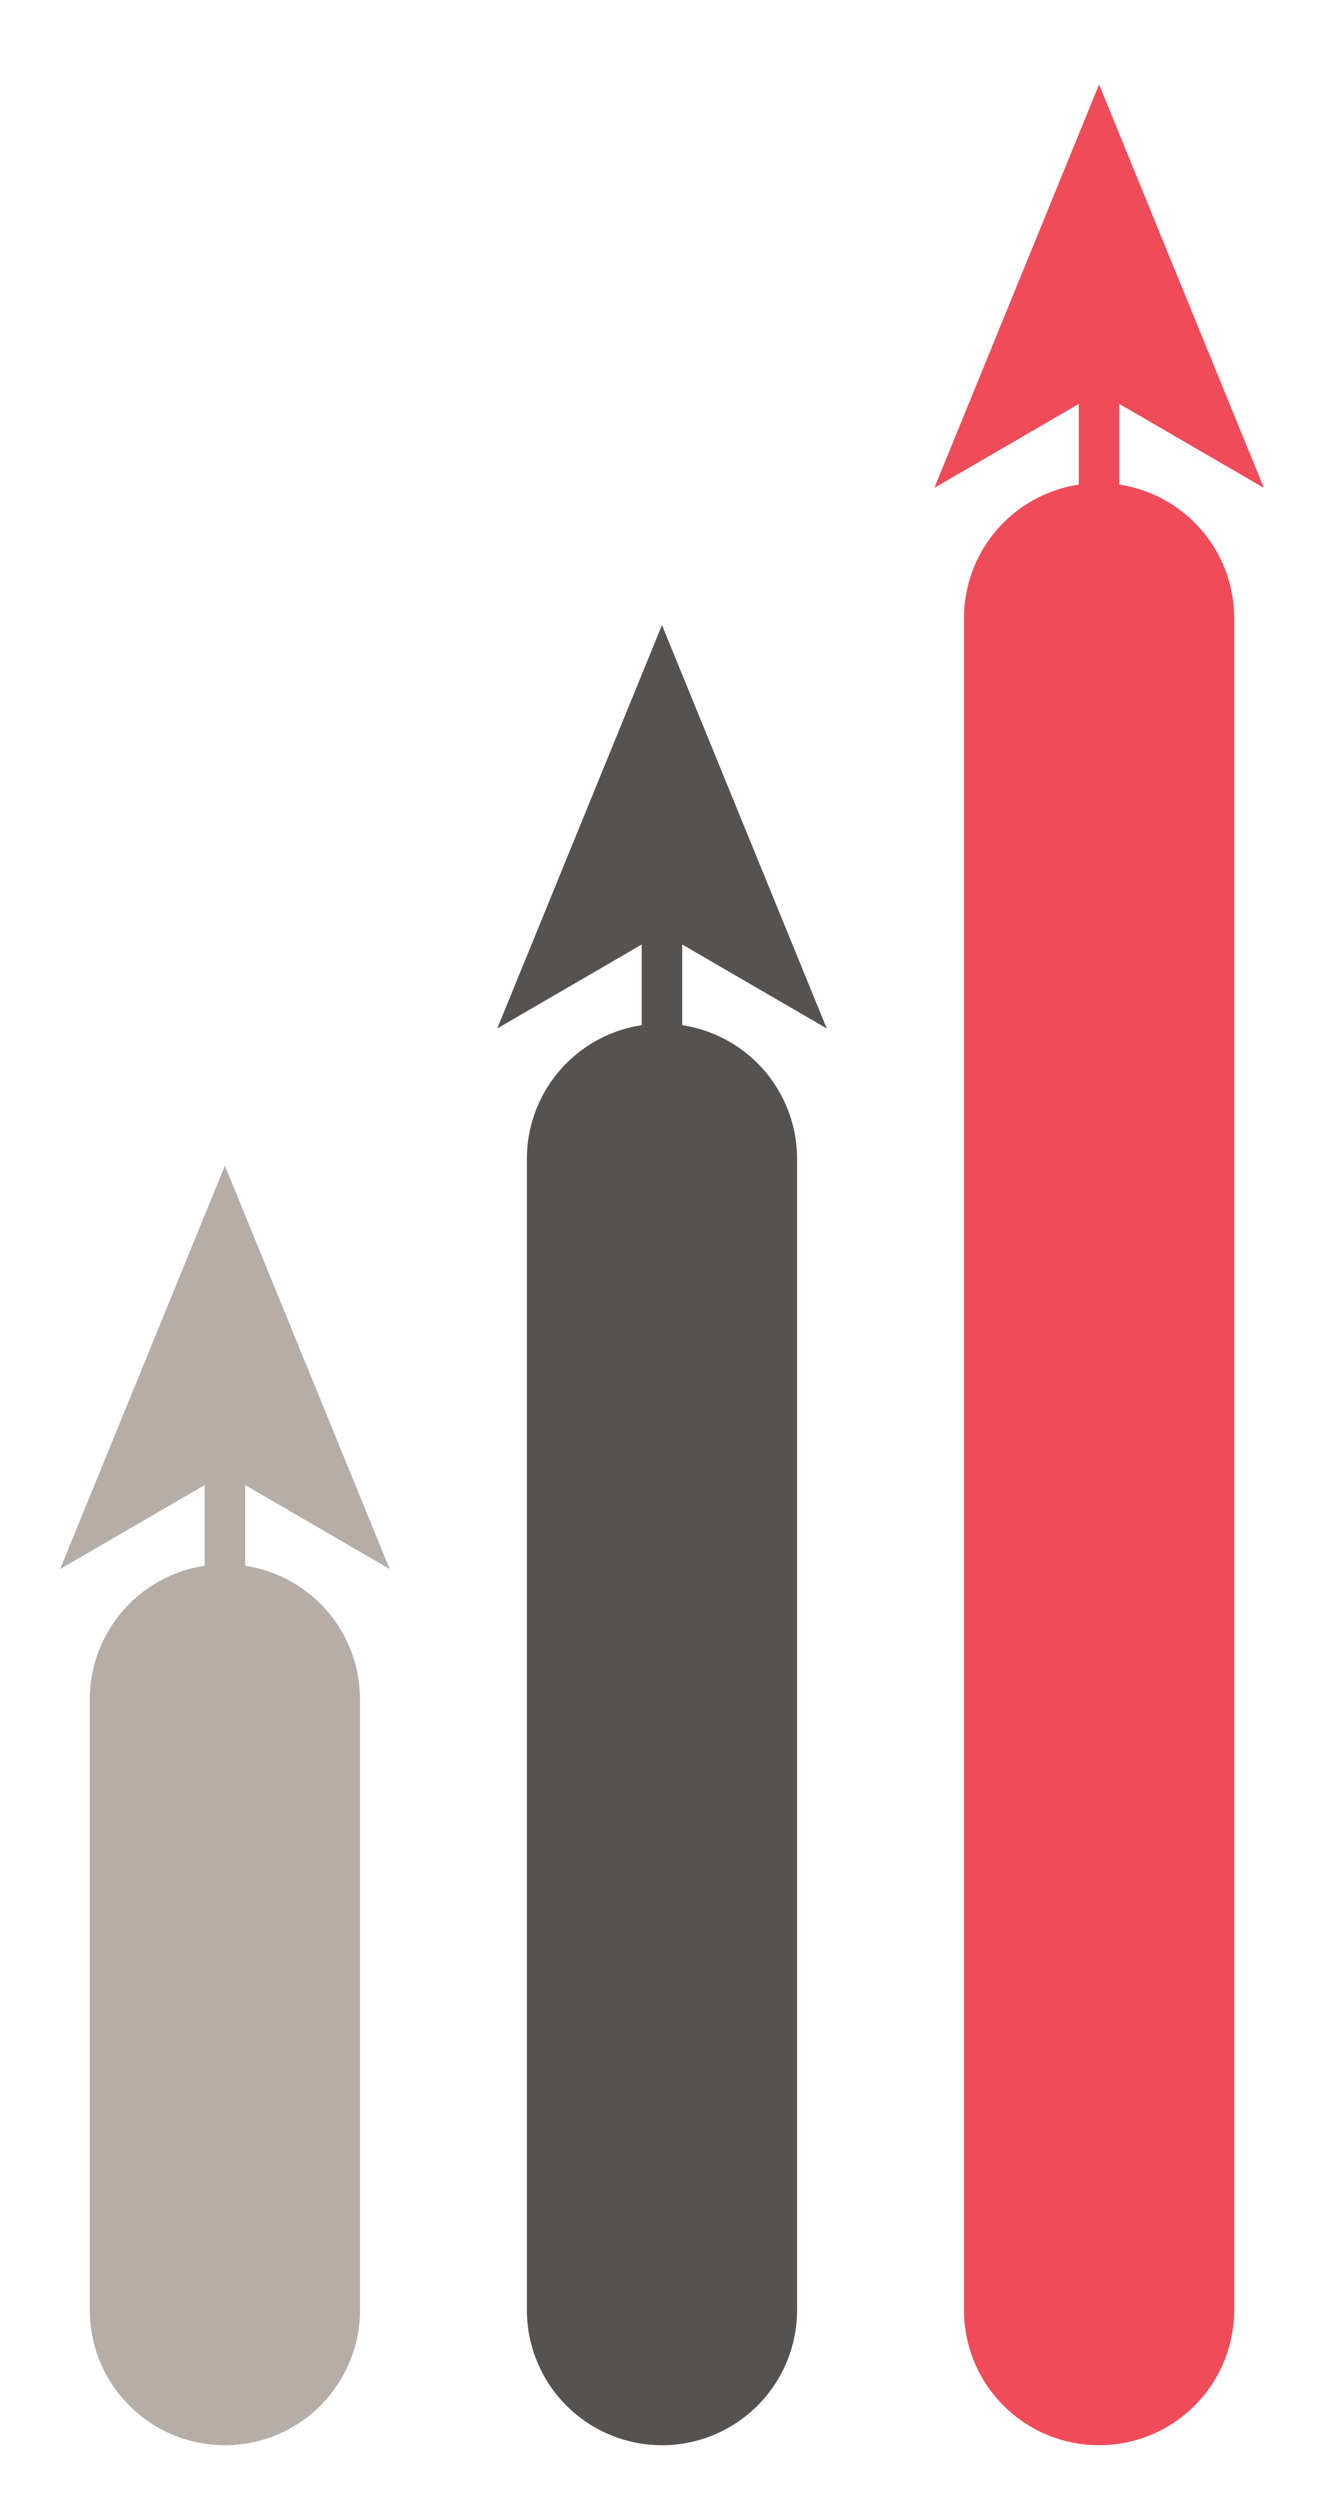
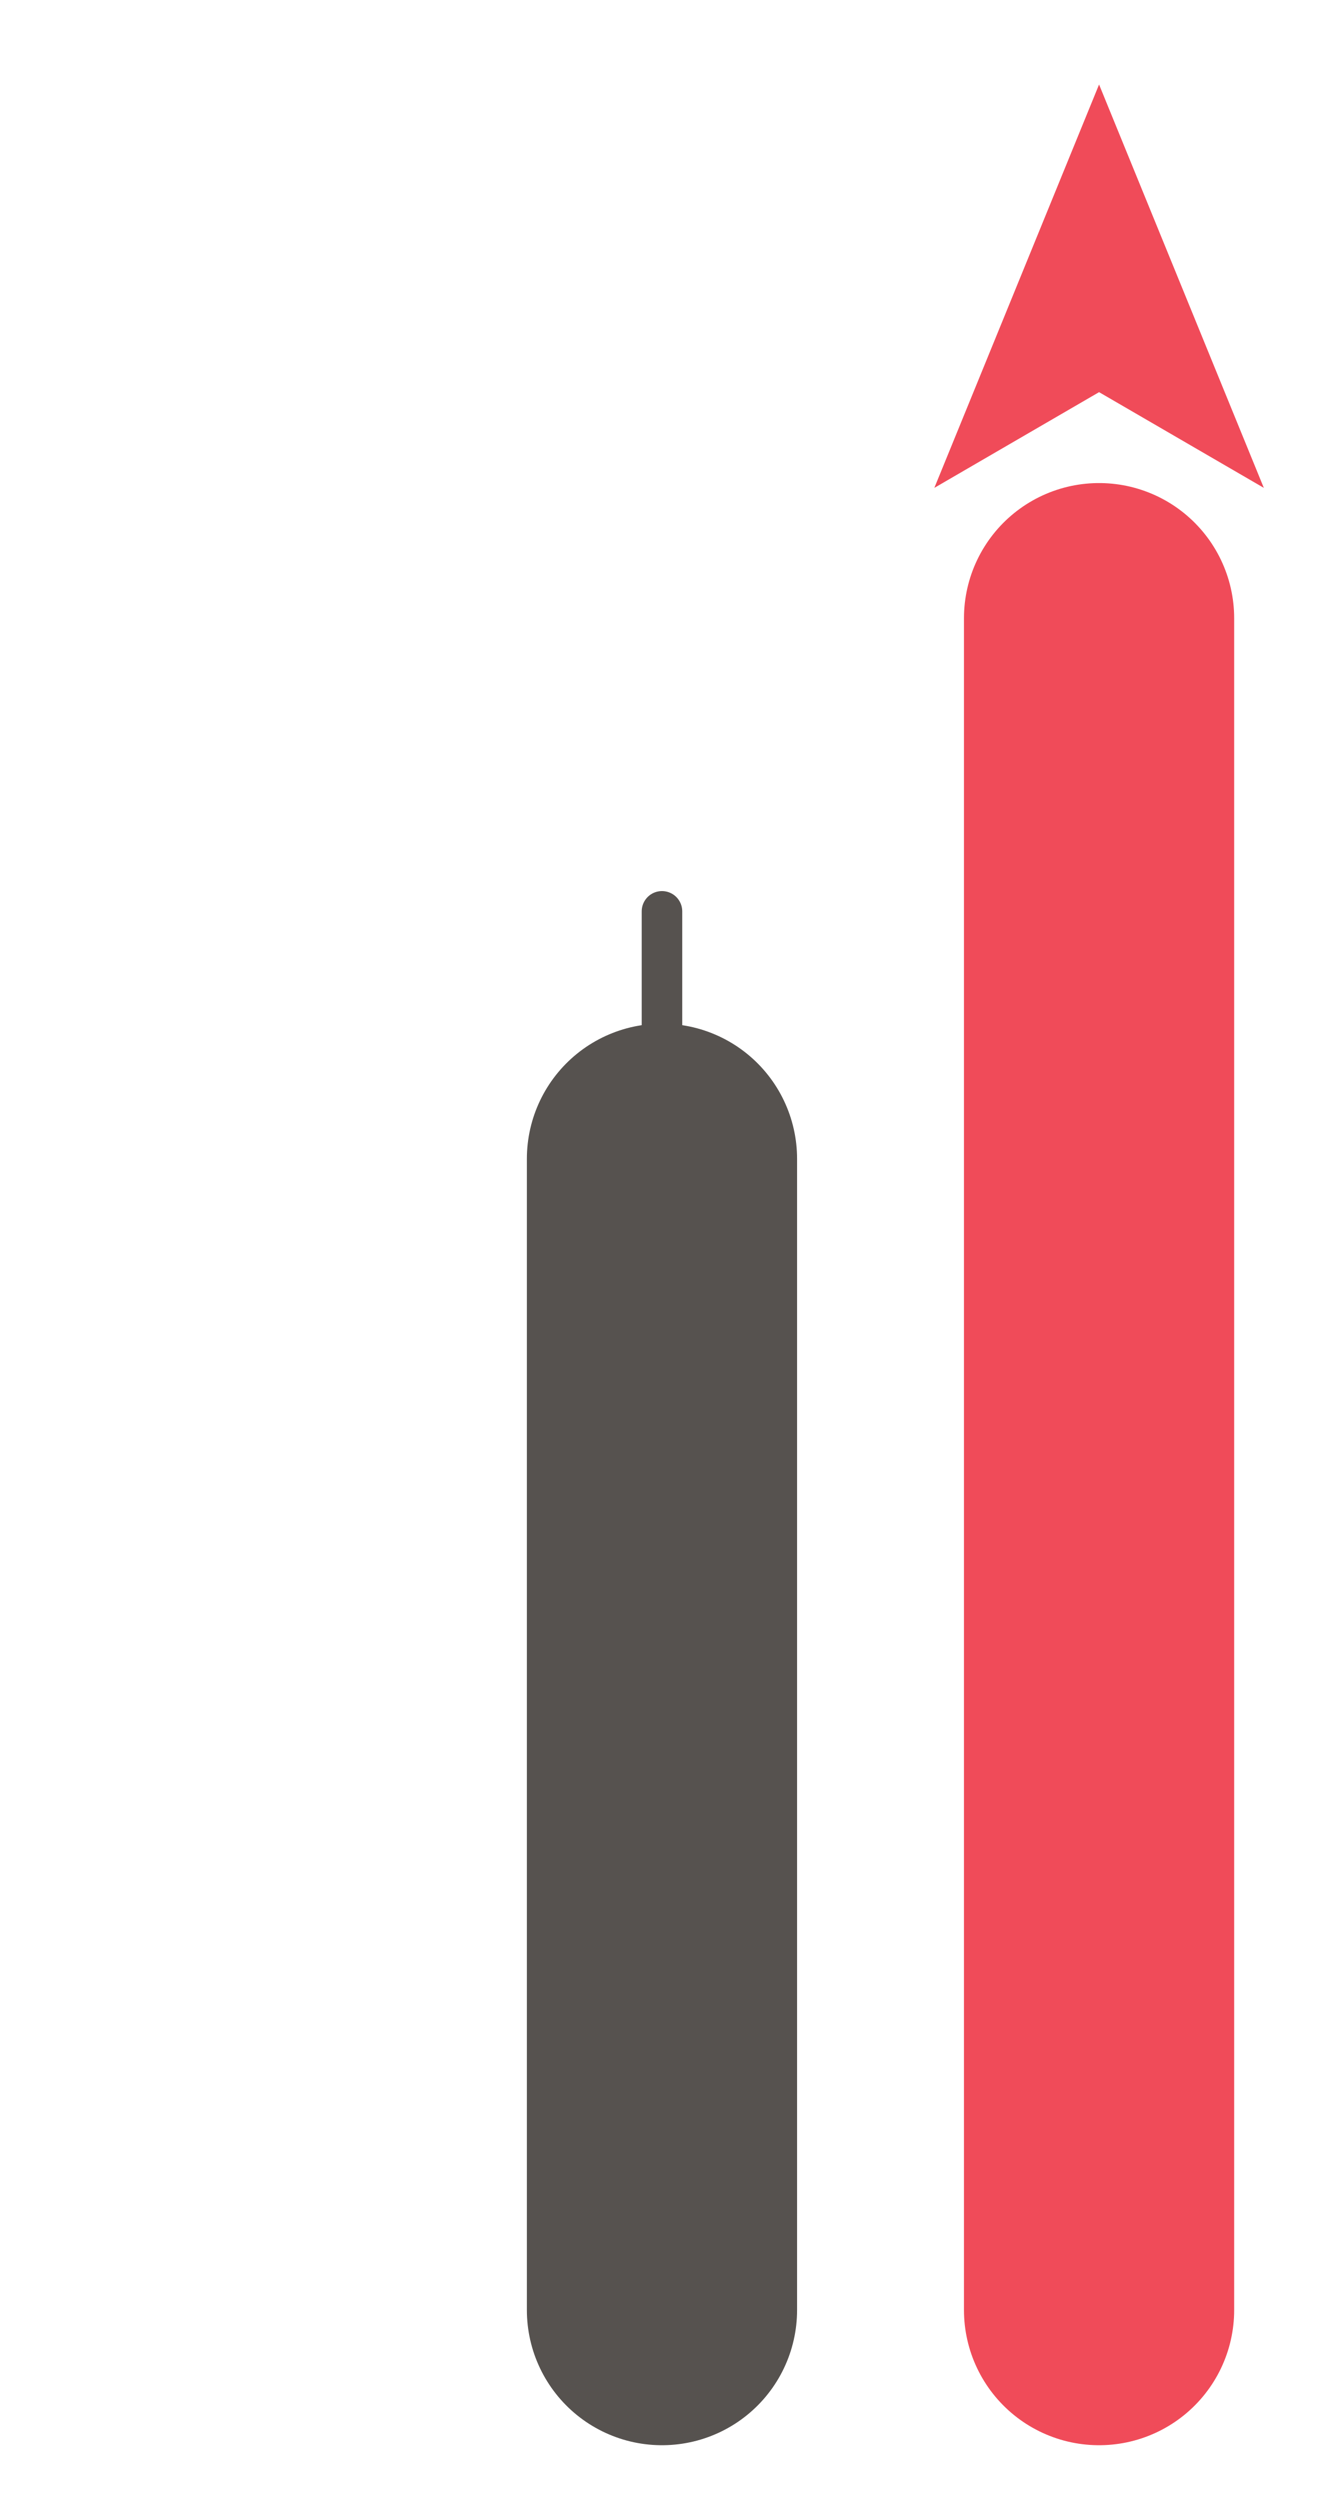
<svg xmlns="http://www.w3.org/2000/svg" version="1.1" x="0px" y="0px" viewBox="0 0 98 185" style="enable-background:new 0 0 98 185;" xml:space="preserve">
  <style type="text/css">
	.st0{clip-path:url(#SVGID_2_);fill:none;stroke:#989BA4;stroke-width:28;stroke-linecap:round;stroke-miterlimit:10;}
	.st1{clip-path:url(#SVGID_2_);fill:none;stroke:#989BA4;stroke-width:28;stroke-miterlimit:10;}
	.st2{clip-path:url(#SVGID_2_);fill:none;stroke:#B5ADA6;stroke-width:28;stroke-linecap:round;stroke-miterlimit:10;}
	.st3{clip-path:url(#SVGID_2_);fill:none;stroke:#56524F;stroke-width:28;stroke-linecap:round;stroke-miterlimit:10;}
	.st4{clip-path:url(#SVGID_2_);fill:#F04B59;}
	.st5{clip-path:url(#SVGID_2_);fill:none;stroke:#F04B59;stroke-miterlimit:10;}
	.st6{fill:none;stroke:#F04B59;stroke-width:20;stroke-linecap:round;stroke-miterlimit:10;}
	.st7{fill:none;stroke:#56524F;stroke-width:20;stroke-linecap:round;stroke-miterlimit:10;}
	.st8{fill:none;stroke:#B5ADA6;stroke-width:20;stroke-linecap:round;stroke-miterlimit:10;}
	.st9{fill:none;stroke:#F04B59;stroke-width:3;stroke-linecap:round;stroke-miterlimit:10;}
	.st10{fill:#F04B59;}
	.st11{fill:none;stroke:#56524F;stroke-width:3;stroke-linecap:round;stroke-miterlimit:10;}
	.st12{fill:#56524F;}
	.st13{fill:none;stroke:#B5ADA6;stroke-width:3;stroke-linecap:round;stroke-miterlimit:10;}
	.st14{fill:#B5ADA6;}
</style>
  <g id="Layer_1">
</g>
  <g id="Layer_2">
    <line class="st6" x1="81.351" y1="170.932" x2="81.351" y2="45.743" />
    <line class="st7" x1="48.998" y1="170.932" x2="48.998" y2="85.743" />
-     <line class="st8" x1="16.646" y1="170.932" x2="16.646" y2="125.743" />
-     <line class="st9" x1="81.351" y1="141.441" x2="81.351" y2="27.434" />
    <polygon class="st10" points="81.351,6.252 93.547,36.1 81.351,29.017 69.157,36.1  " />
    <line class="st11" x1="48.998" y1="141.441" x2="48.998" y2="67.434" />
-     <polygon class="st12" points="48.998,46.252 61.195,76.1 48.998,69.017 36.805,76.1  " />
-     <line class="st13" x1="16.646" y1="141.441" x2="16.646" y2="107.433" />
-     <polygon class="st14" points="16.646,86.251 28.843,116.099 16.646,109.017 4.453,116.099  " />
  </g>
</svg>